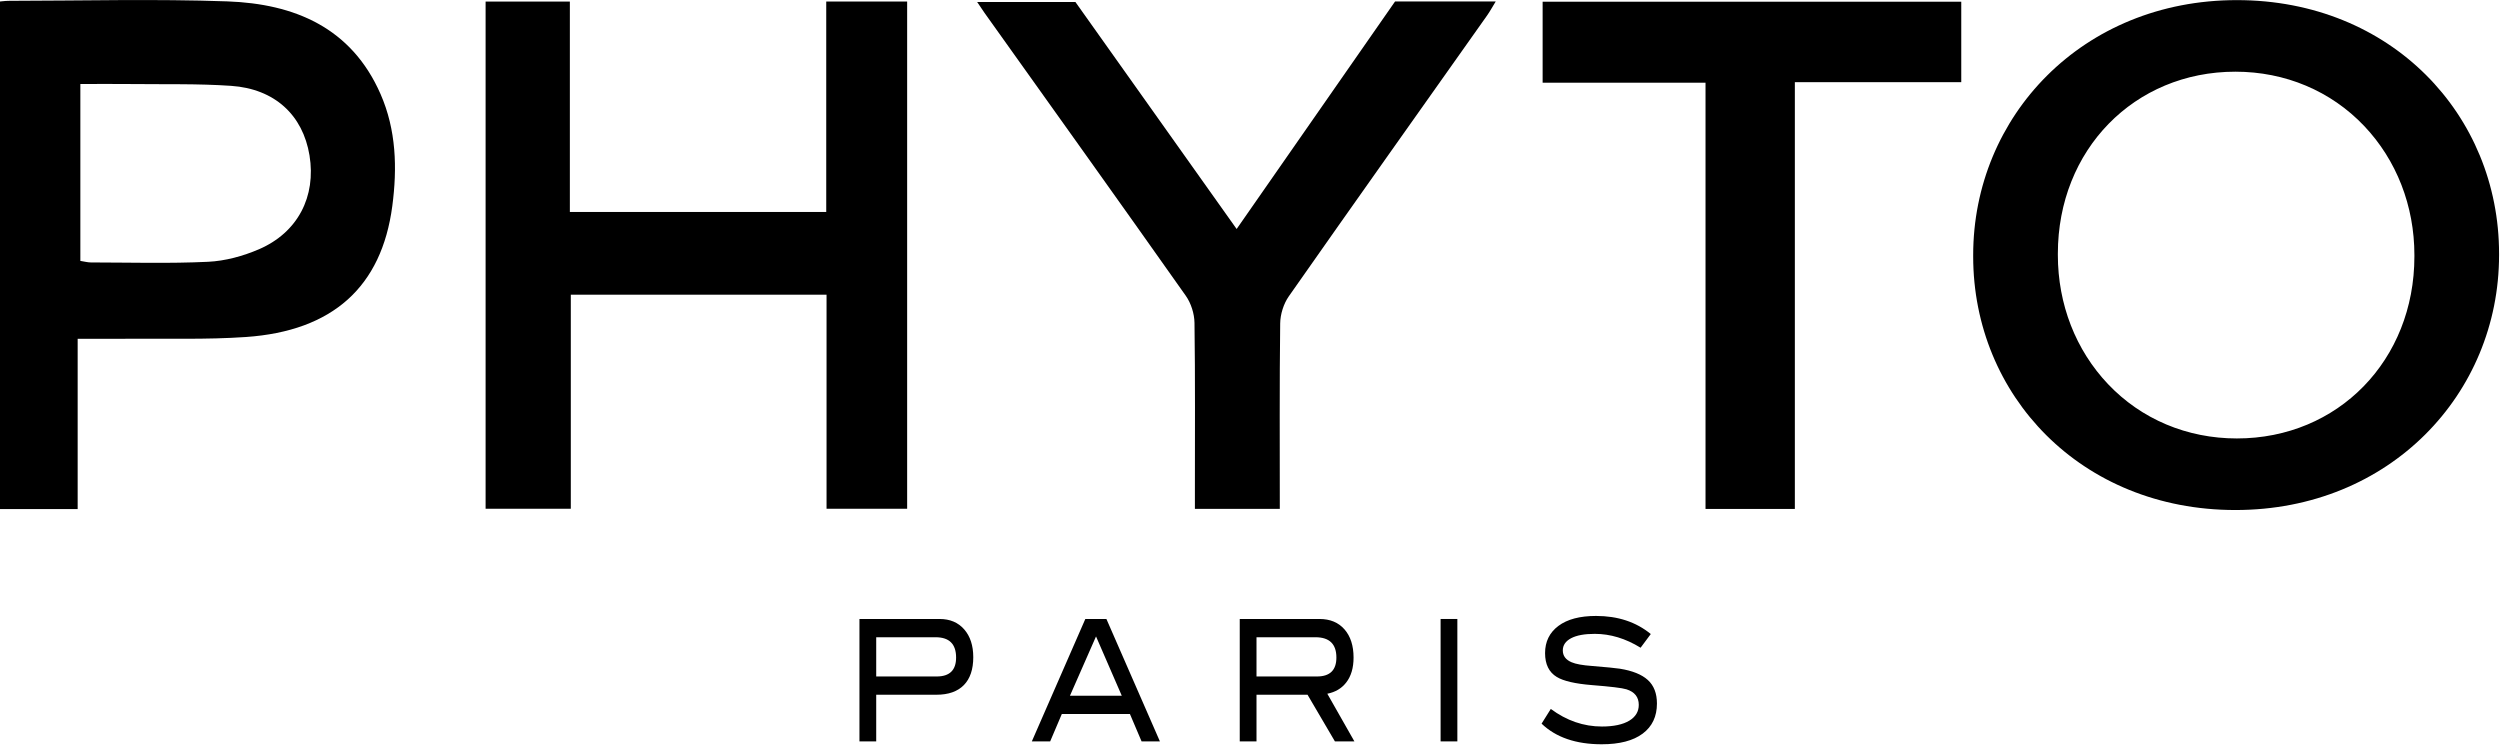
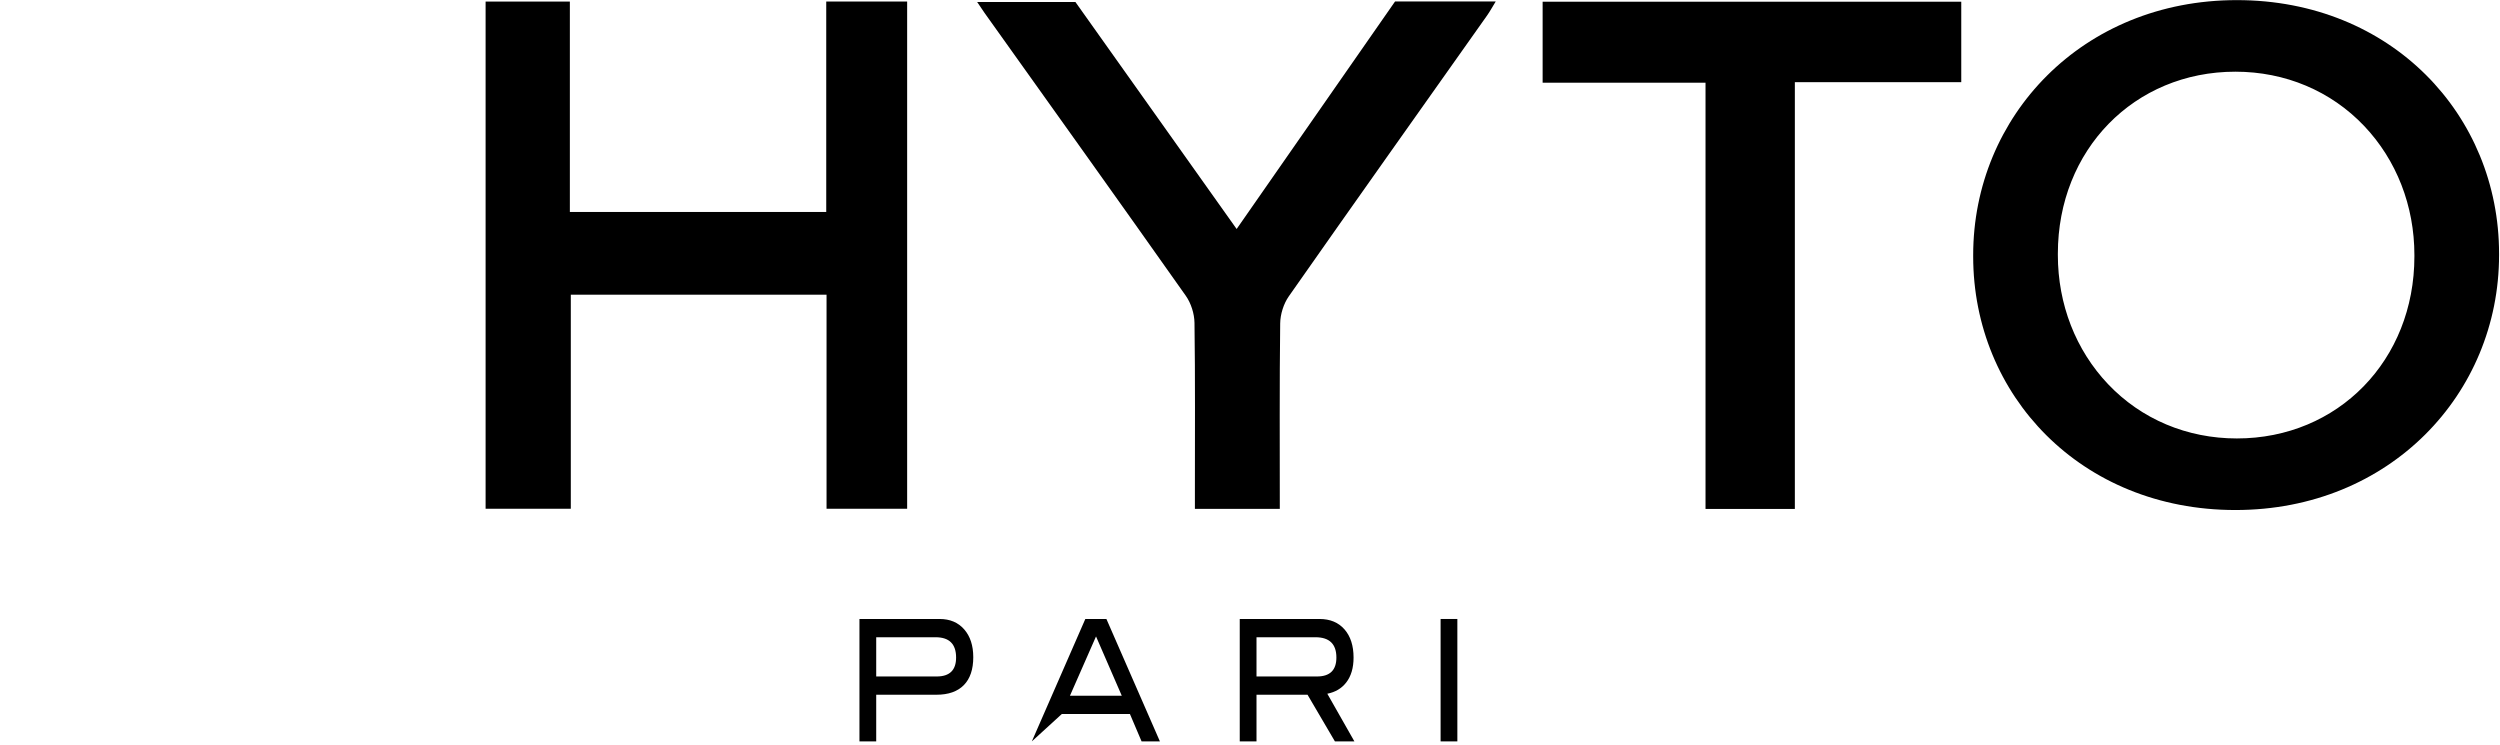
<svg xmlns="http://www.w3.org/2000/svg" xmlns:ns1="http://www.serif.com/" version="1.1" width="480" height="143" viewBox="0 0 480 143">
  <svg width="481" height="143" viewBox="0 0 2605 775" version="1.1" xml:space="preserve" style="fill-rule:evenodd;clip-rule:evenodd;stroke-linejoin:round;stroke-miterlimit:2;" x="-1" y="0">
    <g transform="matrix(1,0,0,1,-451.267,-490.264)">
      <g id="Calque-1" ns1:id="Calque 1" transform="matrix(4.167,0,0,4.167,0,0)">
        <g transform="matrix(1,0,0,1,343.284,288.435)">
          <path d="M0,-1.856C3.229,-1.856 4.845,-3.431 4.845,-6.583C4.845,-9.962 3.138,-11.653 -0.28,-11.653L-15.104,-11.653L-15.104,-1.856L0,-1.856ZM0.73,-16.213C3.311,-16.213 5.356,-15.347 6.869,-13.616C8.379,-11.884 9.133,-9.569 9.133,-6.67C9.133,-3.629 8.35,-1.308 6.783,0.296C5.212,1.9 2.928,2.704 -0.07,2.704L-15.104,2.704L-15.104,14.357L-19.289,14.357L-19.289,-16.213L0.73,-16.213Z" style="fill-rule:nonzero;" />
        </g>
        <g transform="matrix(1,0,0,1,389.502,283.622)">
-           <path d="M0,7.768L-6.432,-7.043L-12.943,7.768L0,7.768ZM9.521,19.169L4.944,19.169L2.033,12.328L-14.972,12.328L-17.883,19.169L-22.46,19.169L-9.104,-11.401L-3.839,-11.401L9.521,19.169Z" style="fill-rule:nonzero;" />
+           <path d="M0,7.768L-6.432,-7.043L-12.943,7.768L0,7.768ZM9.521,19.169L4.944,19.169L2.033,12.328L-14.972,12.328L-22.46,19.169L-9.104,-11.401L-3.839,-11.401L9.521,19.169Z" style="fill-rule:nonzero;" />
        </g>
        <g transform="matrix(1,0,0,1,438.248,288.435)">
          <path d="M0,-1.856C3.229,-1.856 4.845,-3.431 4.845,-6.583C4.845,-9.962 3.101,-11.653 -0.388,-11.653L-15.104,-11.653L-15.104,-1.856L0,-1.856ZM9.343,14.357L4.478,14.357L-2.359,2.704L-15.104,2.704L-15.104,14.357L-19.289,14.357L-19.289,-16.213L0.627,-16.213C3.278,-16.213 5.356,-15.347 6.869,-13.616C8.379,-11.884 9.133,-9.542 9.133,-6.585C9.133,-3.996 8.519,-1.914 7.286,-0.337C6.148,1.127 4.577,2.057 2.577,2.451L9.343,14.357Z" style="fill-rule:nonzero;" />
        </g>
        <g transform="matrix(-1,0,0,1,942.415,153.84)">
          <rect x="469.115" y="118.381" width="4.185" height="30.57" />
        </g>
        <g transform="matrix(1,0,0,1,519.057,295.572)">
-           <path d="M0,-16.172C-3.744,-18.479 -7.558,-19.634 -11.438,-19.634C-14.019,-19.634 -15.994,-19.269 -17.367,-18.537C-18.74,-17.805 -19.425,-16.79 -19.425,-15.496C-19.425,-14.145 -18.691,-13.16 -17.227,-12.541C-16.18,-12.09 -14.473,-11.781 -12.102,-11.612C-8.614,-11.329 -6.313,-11.104 -5.195,-10.935C-2.033,-10.43 0.301,-9.486 1.814,-8.107C3.323,-6.728 4.082,-4.771 4.082,-2.239C4.082,1 2.895,3.504 0.524,5.277C-1.847,7.05 -5.253,7.937 -9.694,7.937C-16.134,7.937 -21.144,6.222 -24.723,2.787L-22.423,-0.887C-18.472,2.041 -14.217,3.504 -9.661,3.504C-6.709,3.504 -4.416,3.012 -2.791,2.026C-1.233,1.07 -0.454,-0.24 -0.454,-1.901C-0.454,-3.843 -1.476,-5.138 -3.521,-5.785C-4.593,-6.124 -7.476,-6.474 -12.172,-6.841C-16.332,-7.179 -19.252,-7.853 -20.926,-8.868C-22.876,-10.049 -23.853,-12.034 -23.853,-14.822C-23.853,-17.691 -22.744,-19.957 -20.522,-21.619C-18.303,-23.279 -15.17,-24.109 -11.125,-24.109C-5.686,-24.109 -1.13,-22.604 2.544,-19.592L0,-16.172Z" style="fill-rule:nonzero;" />
-         </g>
+           </g>
        <g transform="matrix(1,0,0,1,315.702,244.696)">
          <path d="M0,-126.66L20.203,-126.66L20.203,0L0.076,0L0.076,-53.453L-63.786,-53.453L-63.786,-0.001L-85.063,-0.001L-85.063,-126.65L-64.023,-126.65L-64.023,-74.11L0,-74.11L0,-126.66Z" style="fill-rule:nonzero;" />
        </g>
        <g transform="matrix(1,0,0,1,129.443,179.314)">
-           <path d="M0,3.491C1.036,3.65 1.826,3.875 2.615,3.876C12.378,3.888 22.155,4.178 31.896,3.713C36.176,3.51 40.615,2.295 44.575,0.594C54.309,-3.588 58.911,-12.591 57.222,-22.859C55.567,-32.924 48.534,-39.478 37.651,-40.223C29.436,-40.786 21.167,-40.579 12.921,-40.674C8.696,-40.723 4.469,-40.683 0,-40.683L0,3.491ZM-0.673,22.941L-0.673,65.456L-21.139,65.456L-21.139,-61.17C-20.084,-61.263 -18.911,-61.454 -17.738,-61.455C0.413,-61.472 18.581,-61.965 36.708,-61.316C53.431,-60.718 67.682,-54.793 74.964,-38.166C78.886,-29.212 79.151,-19.695 77.897,-10.204C75.232,9.967 63.028,20.998 41.327,22.497C31.469,23.178 21.54,22.837 11.643,22.934C7.799,22.972 3.953,22.941 -0.673,22.941" style="fill-rule:nonzero;" />
-         </g>
+           </g>
        <g transform="matrix(1,0,0,1,428.963,118.012)">
          <path d="M0,126.72L-21.202,126.72L-21.202,122.366C-21.203,108.331 -21.107,94.294 -21.304,80.261C-21.336,77.982 -22.16,75.364 -23.472,73.506C-40.128,49.906 -56.94,26.416 -73.71,2.896C-74.256,2.13 -74.767,1.338 -75.575,0.143L-51.037,0.143C-37.929,18.599 -24.57,37.408 -10.779,56.825C2.603,37.605 15.677,18.829 28.787,0L53.924,0C53.073,1.387 52.476,2.495 51.755,3.515C35.236,26.875 18.663,50.198 2.25,73.632C0.944,75.497 0.125,78.117 0.097,80.398C-0.09,95.664 0,110.932 0,126.72" style="fill-rule:nonzero;" />
        </g>
        <g transform="matrix(1,0,0,1,557.577,118.082)">
          <path d="M0,126.662L-22.306,126.662L-22.306,20.224L-62.983,20.224L-62.983,0L41.556,0L41.556,20.091L0,20.091L0,126.662Z" style="fill-rule:nonzero;" />
        </g>
        <g transform="matrix(1,0,0,1,712.287,180.996)">
          <path d="M0,0.704C0,26.61 -19.061,46.145 -44.337,46.145C-56.772,46.145 -68.19,41.333 -76.487,32.595C-84.578,24.075 -89.034,12.624 -89.034,0.352L-89.034,0C-89.034,-25.905 -69.973,-45.44 -44.696,-45.44C-32.261,-45.44 -20.844,-40.628 -12.547,-31.891C-4.456,-23.37 0,-11.92 0,0.352L0,0.704ZM-44.337,-63.314C-82.908,-63.314 -110.177,-34.295 -110.177,0.352L-110.177,0.704C-110.177,35.351 -83.267,64.018 -44.696,64.018C-6.126,64.018 21.143,34.999 21.143,0.352L21.143,0C21.143,-34.647 -5.767,-63.314 -44.337,-63.314" style="fill-rule:nonzero;" />
        </g>
      </g>
    </g>
  </svg>
</svg>